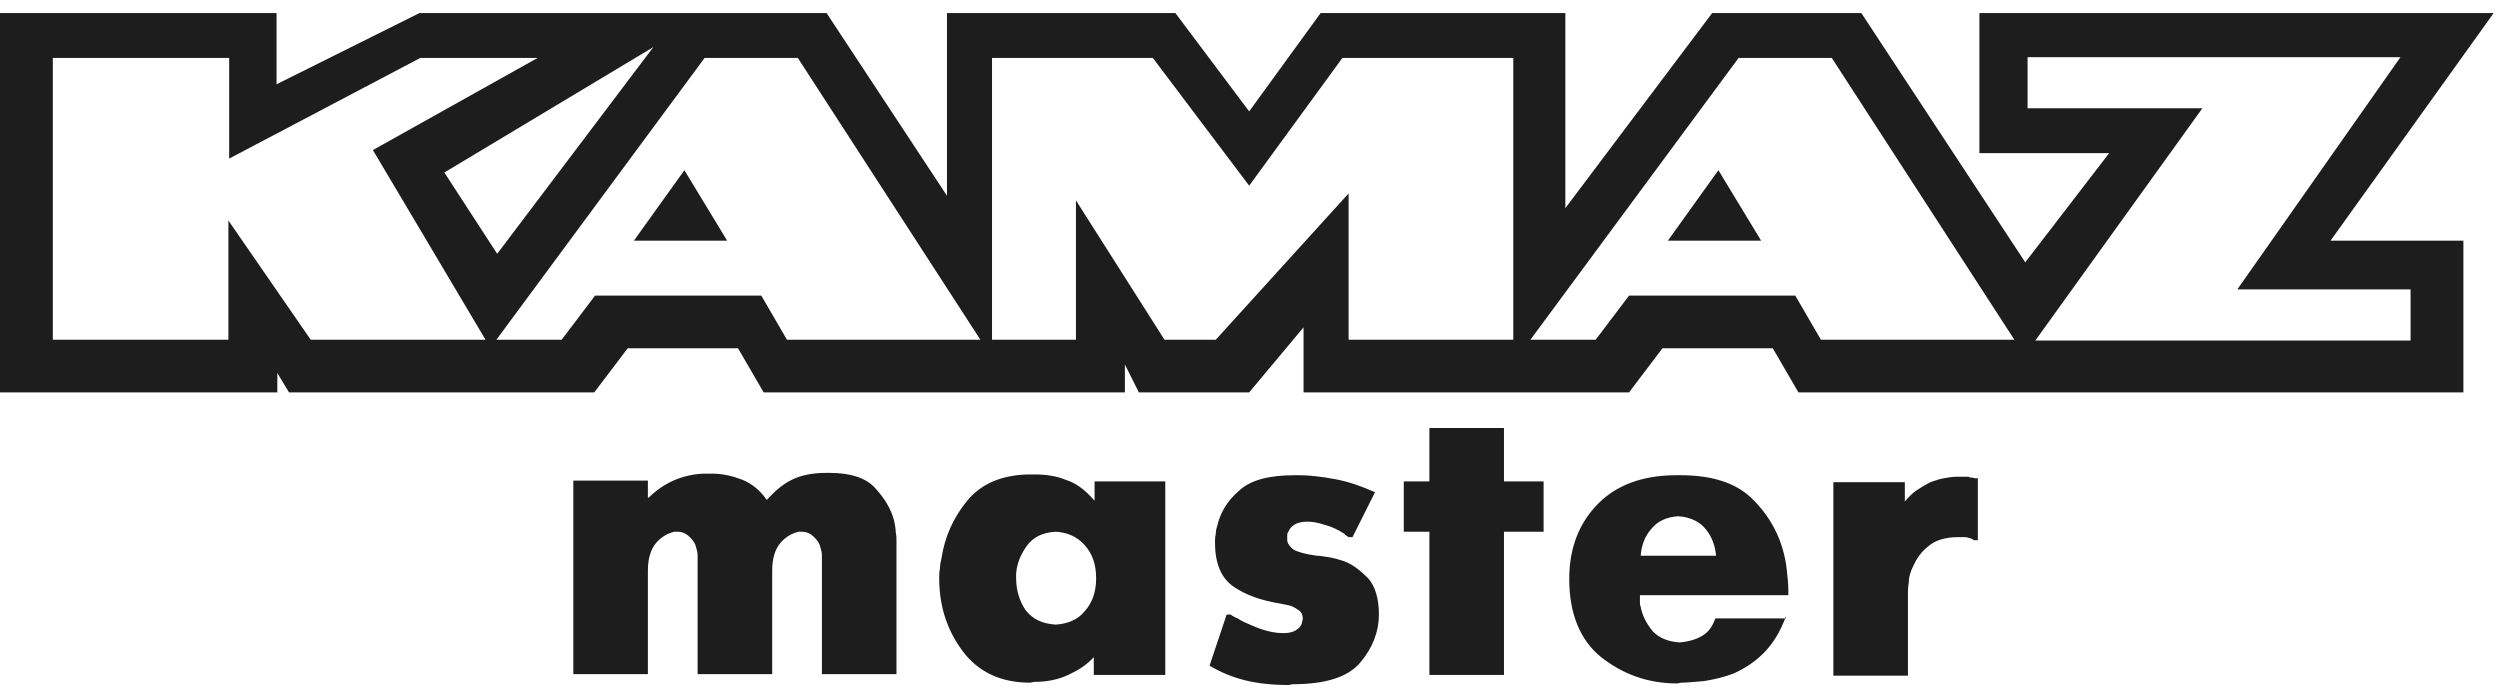
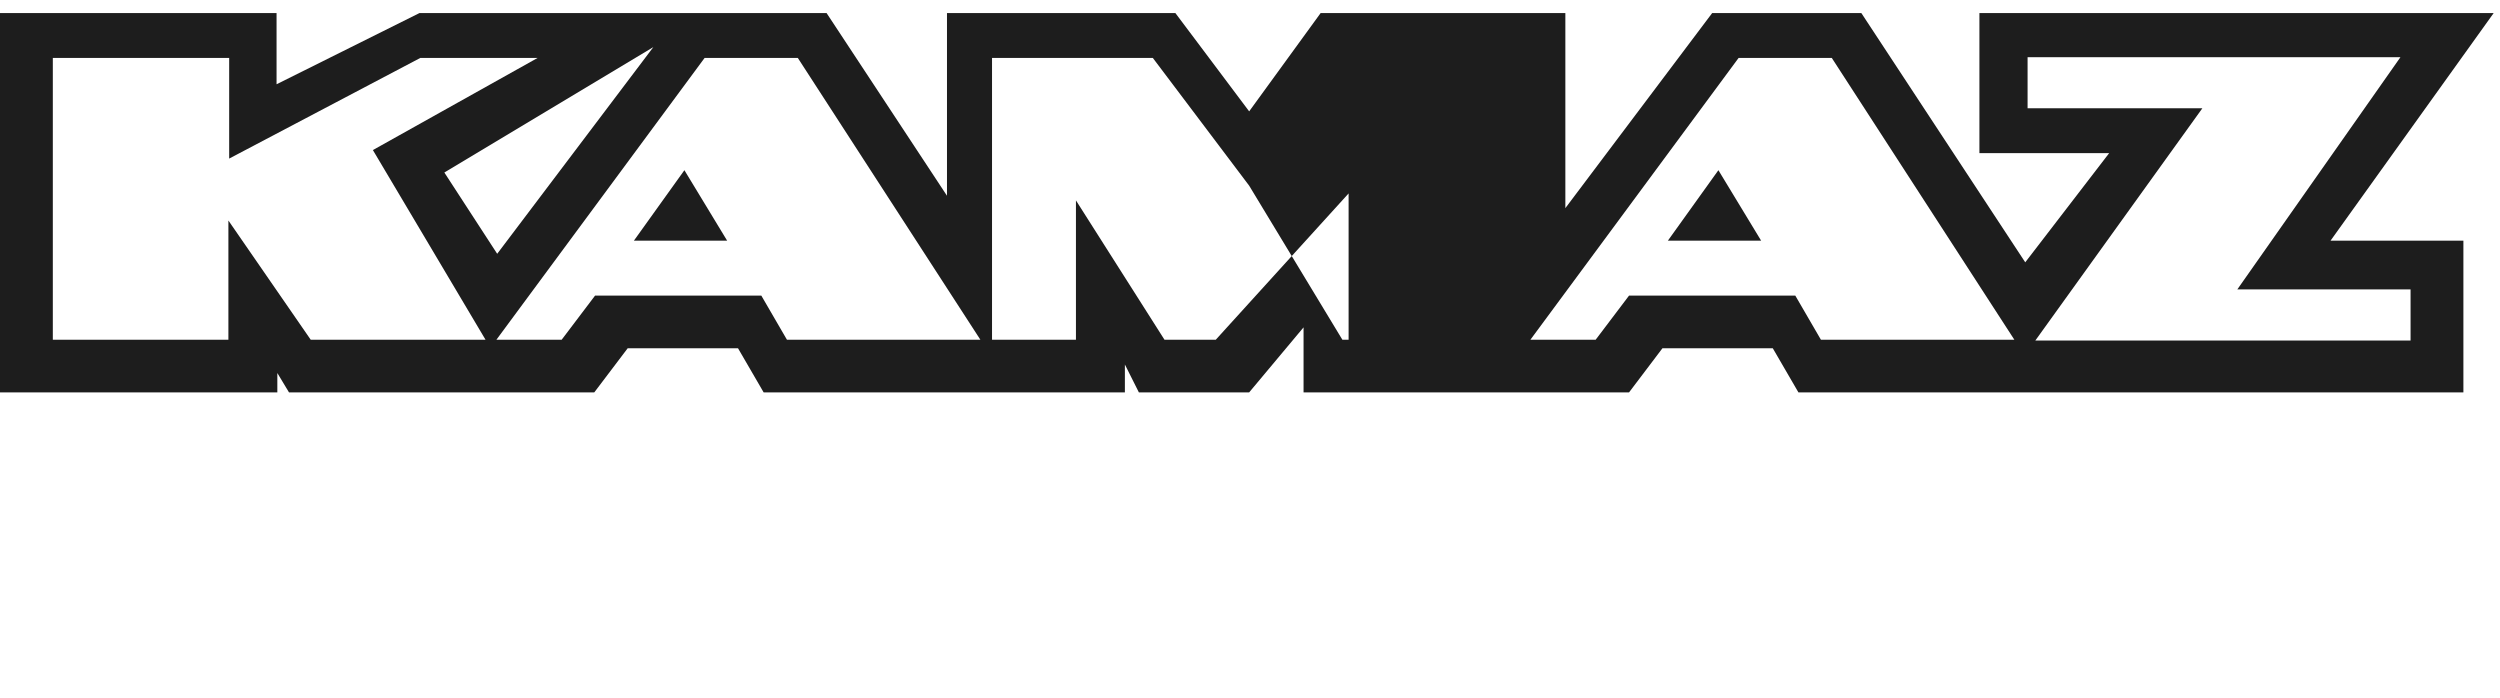
<svg xmlns="http://www.w3.org/2000/svg" width="154" height="43" viewBox="0 0 154 43" fill="none">
-   <path fill-rule="evenodd" clip-rule="evenodd" d="M39.958 30.656C40.437 30.179 41.011 29.797 41.585 29.559C42.159 29.32 42.829 29.177 43.451 29.177H43.691C43.738 29.177 43.738 29.177 43.786 29.177C43.834 29.177 43.834 29.177 43.882 29.177C44.504 29.177 45.126 29.32 45.748 29.559C46.323 29.797 46.849 30.226 47.232 30.799C47.71 30.274 48.189 29.845 48.763 29.559C49.337 29.273 50.055 29.13 50.869 29.13H51.108C52.352 29.13 53.309 29.416 53.883 30.036C54.458 30.656 54.888 31.323 55.08 32.086C55.128 32.325 55.175 32.563 55.175 32.754C55.223 32.992 55.223 33.183 55.223 33.421V41.528H54.984H50.629V34.566C50.629 34.471 50.629 34.328 50.629 34.184C50.629 34.041 50.582 33.851 50.534 33.708C50.486 33.469 50.342 33.278 50.151 33.088C49.959 32.897 49.72 32.754 49.385 32.754C49.337 32.754 49.337 32.754 49.289 32.754C49.242 32.754 49.242 32.754 49.194 32.754C48.811 32.849 48.428 33.04 48.093 33.421C47.758 33.803 47.567 34.375 47.567 35.138V41.528H47.328H42.973V34.566C42.973 34.471 42.973 34.328 42.973 34.184C42.973 34.041 42.925 33.851 42.877 33.708C42.829 33.469 42.686 33.278 42.494 33.088C42.303 32.897 42.064 32.754 41.729 32.754C41.681 32.754 41.681 32.754 41.633 32.754C41.585 32.754 41.585 32.754 41.537 32.754C41.154 32.849 40.772 33.04 40.437 33.421C40.102 33.803 39.91 34.375 39.91 35.138V41.528H39.671H35.316V29.607H35.555H39.91V30.656H39.958ZM67.378 29.654H67.618H71.781V41.576H71.542H67.378V40.479C66.948 40.956 66.421 41.29 65.799 41.576C65.177 41.862 64.507 42.005 63.694 42.005L63.454 42.053C61.636 42.053 60.248 41.385 59.291 40.098C58.334 38.81 57.855 37.332 57.855 35.615C57.855 35.424 57.855 35.233 57.903 34.995C57.903 34.804 57.951 34.566 57.999 34.375C58.19 33.088 58.717 31.895 59.578 30.846C60.44 29.797 61.731 29.225 63.502 29.225H63.741C64.411 29.225 65.081 29.32 65.656 29.559C66.278 29.75 66.852 30.179 67.426 30.846V29.654H67.378ZM65.033 38.476C65.751 38.428 66.373 38.19 66.804 37.666C67.283 37.141 67.522 36.473 67.522 35.615C67.522 34.757 67.283 34.089 66.804 33.565C66.326 33.04 65.751 32.801 65.033 32.754C64.22 32.801 63.646 33.088 63.263 33.612C62.88 34.137 62.641 34.709 62.593 35.329C62.593 35.377 62.593 35.424 62.593 35.472C62.593 35.52 62.593 35.567 62.593 35.615C62.593 36.33 62.784 36.998 63.167 37.57C63.598 38.142 64.22 38.428 65.033 38.476ZM75.561 37.856H75.801C75.896 37.904 75.992 37.999 76.135 38.047C76.279 38.095 76.375 38.19 76.566 38.285C76.901 38.428 77.284 38.619 77.715 38.762C78.145 38.905 78.576 39.001 79.055 39.001C79.342 39.001 79.581 38.953 79.772 38.858C79.916 38.762 80.06 38.667 80.107 38.572C80.155 38.476 80.203 38.428 80.203 38.333C80.203 38.285 80.251 38.19 80.251 38.142C80.251 37.856 80.155 37.666 79.964 37.57C79.772 37.427 79.581 37.332 79.39 37.284C79.294 37.284 79.198 37.236 79.15 37.236C79.055 37.236 78.959 37.189 78.911 37.189C77.715 36.998 76.758 36.664 75.992 36.14C75.226 35.615 74.844 34.709 74.844 33.421C74.844 33.278 74.844 33.088 74.891 32.897C74.891 32.706 74.939 32.515 74.987 32.372C75.178 31.562 75.609 30.846 76.327 30.226C77.045 29.559 78.193 29.273 79.772 29.273H80.012C80.682 29.273 81.447 29.368 82.213 29.511C83.026 29.654 83.84 29.94 84.701 30.322L83.314 33.088H83.074C83.026 33.04 82.979 33.04 82.931 32.992C82.883 32.944 82.835 32.944 82.835 32.897C82.404 32.611 81.974 32.42 81.591 32.325C81.16 32.182 80.825 32.134 80.49 32.134C80.155 32.134 79.868 32.229 79.725 32.325C79.581 32.42 79.438 32.563 79.39 32.706C79.342 32.801 79.294 32.849 79.294 32.944C79.294 33.04 79.294 33.088 79.294 33.135C79.294 33.183 79.294 33.183 79.294 33.231C79.294 33.278 79.294 33.278 79.294 33.326C79.342 33.517 79.438 33.66 79.677 33.851C79.916 33.994 80.394 34.137 81.112 34.232C81.304 34.232 81.543 34.28 81.878 34.328C82.165 34.375 82.5 34.471 82.787 34.566C83.314 34.757 83.792 35.138 84.271 35.615C84.701 36.092 84.941 36.855 84.941 37.856C84.941 38.905 84.558 39.907 83.792 40.813C83.026 41.719 81.639 42.148 79.629 42.148L79.39 42.196C78.385 42.196 77.475 42.1 76.71 41.91C75.944 41.719 75.226 41.433 74.508 41.004L75.561 37.856ZM88.051 32.754H86.472V29.654H88.051V26.364H88.29H92.645V29.654H95.086V32.754H92.645V41.576H92.406H88.051V32.754ZM110.016 37.952C109.681 38.905 109.203 39.668 108.628 40.241C108.054 40.813 107.432 41.194 106.81 41.48C106.188 41.719 105.566 41.862 104.944 41.957C104.369 42.005 103.891 42.053 103.556 42.053L103.317 42.1C101.498 42.1 99.967 41.528 98.627 40.479C97.335 39.43 96.665 37.809 96.665 35.663C96.665 33.803 97.239 32.277 98.388 31.085C99.536 29.893 101.163 29.273 103.269 29.273H103.508C105.47 29.273 106.906 29.75 107.863 30.656C108.82 31.562 109.442 32.611 109.777 33.708C109.92 34.184 110.016 34.614 110.064 35.09C110.112 35.52 110.16 35.949 110.16 36.33C110.16 36.378 110.16 36.473 110.16 36.521C110.16 36.569 110.16 36.616 110.16 36.664H101.02V36.807C101.02 36.903 101.02 36.998 101.02 37.093C101.02 37.189 101.02 37.284 101.067 37.379C101.163 37.904 101.402 38.381 101.785 38.858C102.168 39.287 102.742 39.525 103.46 39.573C104.034 39.525 104.513 39.382 104.896 39.144C105.279 38.905 105.518 38.524 105.661 38.095H105.901H110.016V37.952ZM105.709 34.232C105.661 33.66 105.47 33.088 105.087 32.611C104.704 32.134 104.13 31.848 103.364 31.8C102.694 31.848 102.12 32.086 101.737 32.563C101.307 33.04 101.115 33.612 101.067 34.232H105.709ZM117.338 30.894C117.577 30.608 117.816 30.369 118.103 30.179C118.391 29.988 118.63 29.845 118.917 29.702C119.204 29.607 119.443 29.511 119.73 29.463C120.018 29.416 120.257 29.368 120.496 29.368H120.735C120.783 29.368 120.879 29.368 120.975 29.368C121.07 29.368 121.166 29.368 121.262 29.368C121.31 29.368 121.31 29.416 121.357 29.416C121.405 29.416 121.405 29.416 121.453 29.416C121.549 29.416 121.597 29.463 121.692 29.463C121.788 29.463 121.836 29.463 121.836 29.463V33.278H121.597C121.549 33.231 121.501 33.231 121.453 33.183C121.405 33.183 121.357 33.135 121.262 33.135C121.166 33.088 121.07 33.088 120.975 33.088C120.879 33.088 120.783 33.088 120.64 33.088C119.826 33.088 119.204 33.278 118.773 33.66C118.343 33.994 118.056 34.423 117.864 34.852C117.673 35.233 117.577 35.567 117.577 35.901C117.529 36.235 117.529 36.426 117.529 36.521V41.623H117.29H112.935V29.702H113.174H117.338V30.894Z" fill="#1D1D1D" />
-   <path fill-rule="evenodd" clip-rule="evenodd" d="M151.745 14.824H143.562L153.611 0.804H121.932V9.435H129.923L124.755 16.159L114.658 0.804H105.47L96.426 12.821V0.804H81.352L76.949 6.86L72.403 0.804H58.334V12.058L50.917 0.804H41.729H25.841L17.036 5.191V0.804H0V24.17H17.084V22.978L17.802 24.17H36.13H36.608L38.666 21.452H45.461L47.04 24.17H66.326H69.293V22.453L70.154 24.17H70.202H76.949L80.299 20.165V24.17H87.86H100.35L102.407 21.452H109.203L110.782 24.17H118.773H151.745V14.824ZM40.245 2.902L30.627 15.634L27.372 10.627L40.245 2.902ZM14.117 3.57H3.254V20.928H14.069V13.584L19.141 20.928H29.909L22.97 9.244L33.115 3.57H25.889L14.117 9.769V3.57ZM148.491 17.828H137.819L147.868 3.522H124.899V6.669H135.666L125.377 20.975H148.491V17.828ZM108.485 14.824H102.742L105.853 10.484L108.485 14.824ZM112.839 3.57H107.097L94.272 20.928H98.292L100.349 18.209H110.59L112.169 20.928H124.085L112.839 3.57ZM93.219 20.928V3.57H82.691L76.949 11.438L71.015 3.57H61.109V20.928H66.278V12.344L71.733 20.928H71.781H74.891L83.074 11.915V20.928H93.219ZM44.791 14.824H39.049L42.159 10.484L44.791 14.824ZM49.146 3.57H43.403L30.578 20.928H34.598L36.656 18.209H46.897L48.476 20.928H60.392L49.146 3.57Z" fill="#1D1D1D" />
+   <path fill-rule="evenodd" clip-rule="evenodd" d="M151.745 14.824H143.562L153.611 0.804H121.932V9.435H129.923L124.755 16.159L114.658 0.804H105.47L96.426 12.821V0.804H81.352L76.949 6.86L72.403 0.804H58.334V12.058L50.917 0.804H41.729H25.841L17.036 5.191V0.804H0V24.17H17.084V22.978L17.802 24.17H36.13H36.608L38.666 21.452H45.461L47.04 24.17H66.326H69.293V22.453L70.154 24.17H70.202H76.949L80.299 20.165V24.17H87.86H100.35L102.407 21.452H109.203L110.782 24.17H118.773H151.745V14.824ZM40.245 2.902L30.627 15.634L27.372 10.627L40.245 2.902ZM14.117 3.57H3.254V20.928H14.069V13.584L19.141 20.928H29.909L22.97 9.244L33.115 3.57H25.889L14.117 9.769V3.57ZM148.491 17.828H137.819L147.868 3.522H124.899V6.669H135.666L125.377 20.975H148.491V17.828ZM108.485 14.824H102.742L105.853 10.484L108.485 14.824ZM112.839 3.57H107.097L94.272 20.928H98.292L100.349 18.209H110.59L112.169 20.928H124.085L112.839 3.57ZM93.219 20.928H82.691L76.949 11.438L71.015 3.57H61.109V20.928H66.278V12.344L71.733 20.928H71.781H74.891L83.074 11.915V20.928H93.219ZM44.791 14.824H39.049L42.159 10.484L44.791 14.824ZM49.146 3.57H43.403L30.578 20.928H34.598L36.656 18.209H46.897L48.476 20.928H60.392L49.146 3.57Z" fill="#1D1D1D" />
</svg>